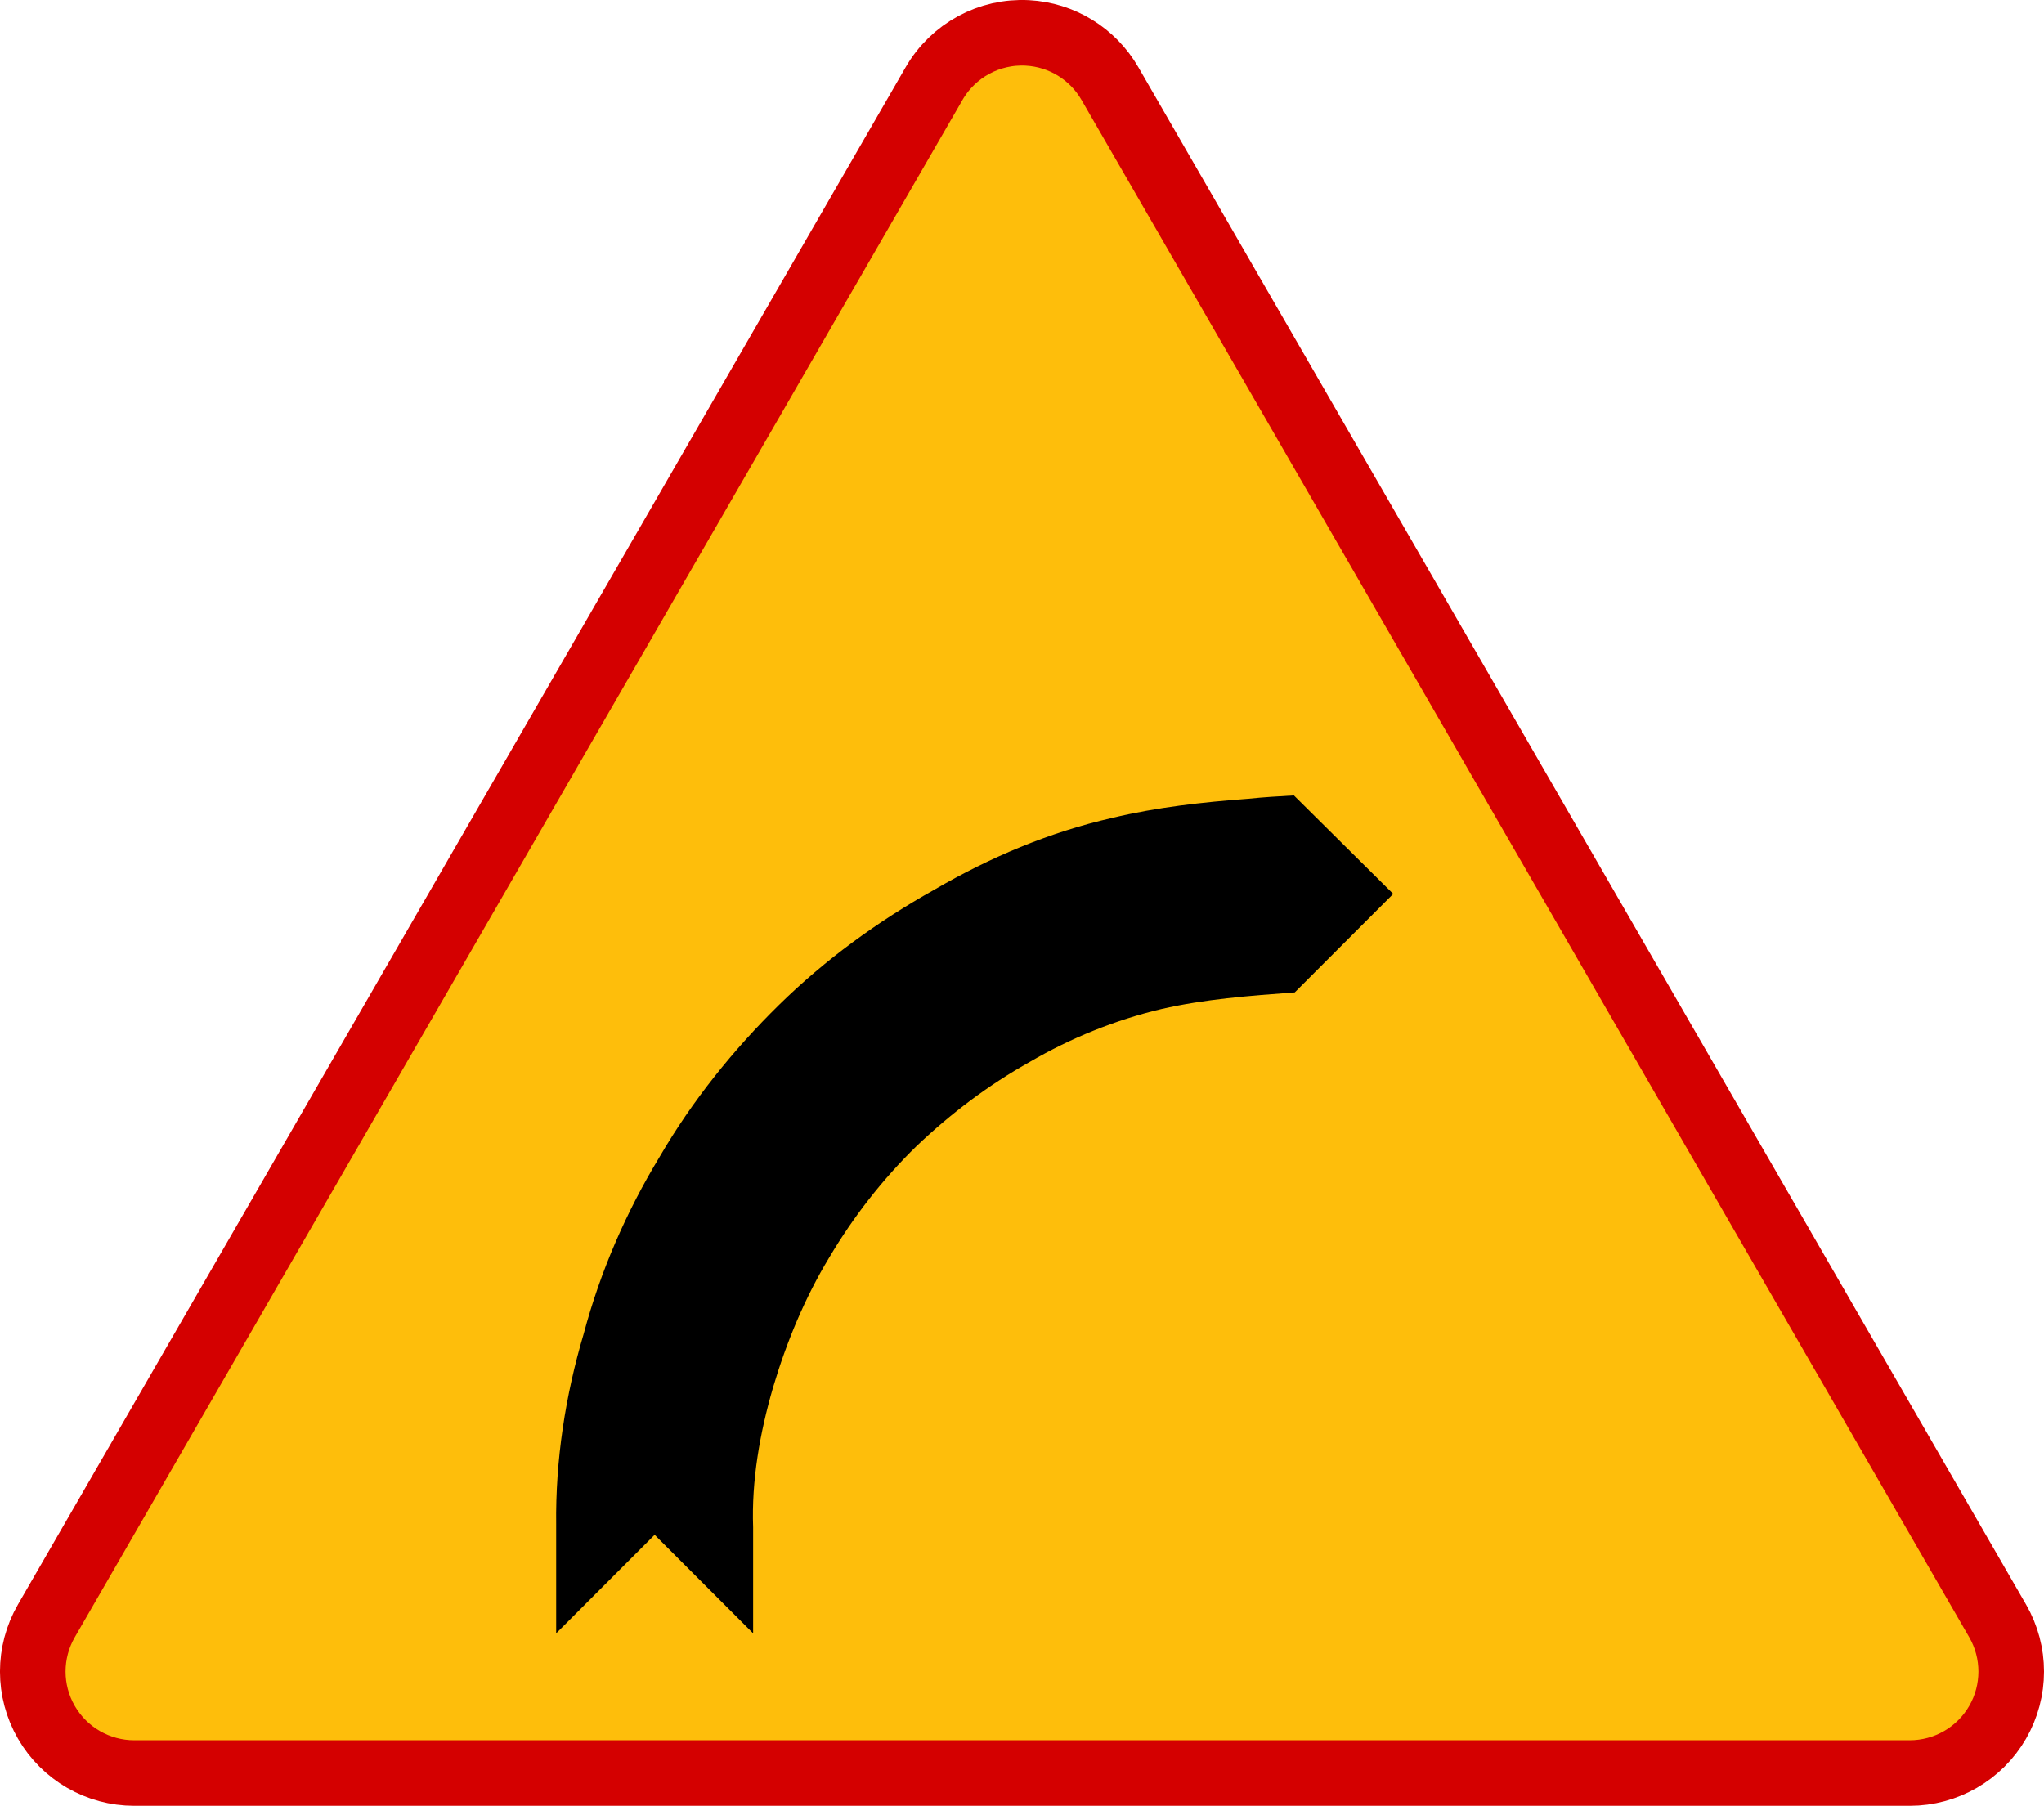
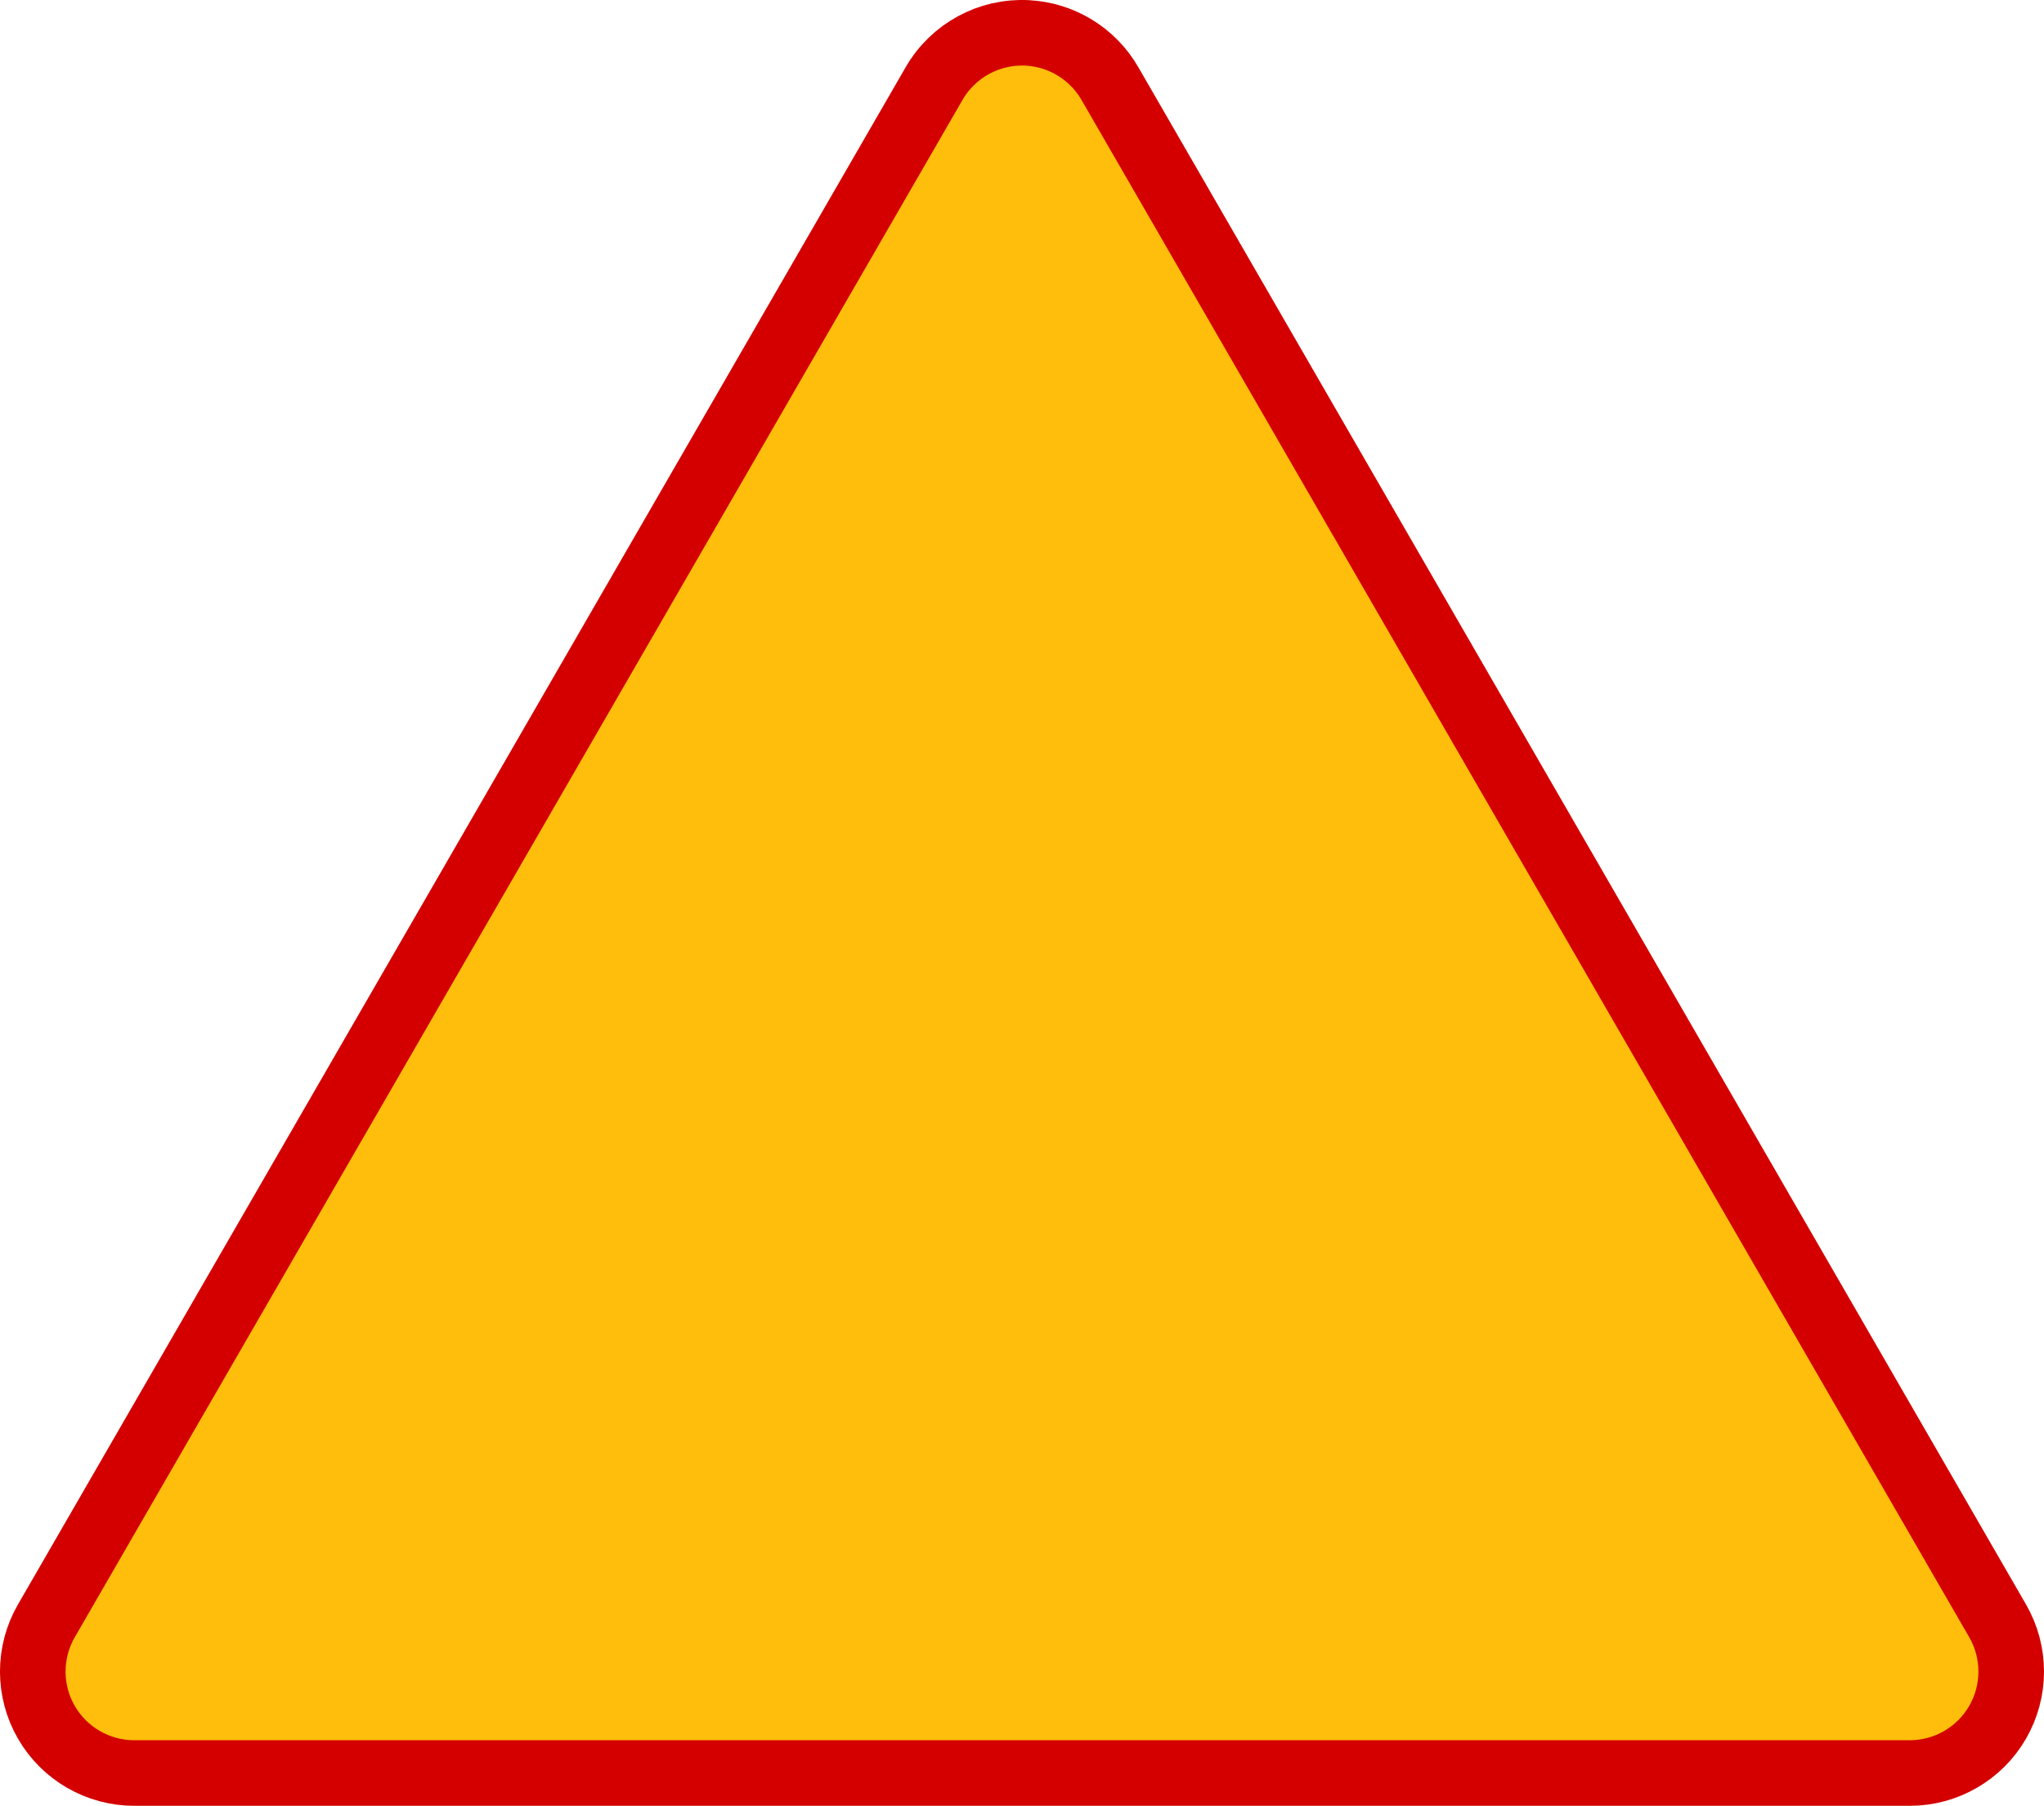
<svg xmlns="http://www.w3.org/2000/svg" xmlns:ns1="http://www.inkscape.org/namespaces/inkscape" xmlns:ns2="http://sodipodi.sourceforge.net/DTD/sodipodi-0.dtd" version="1.0" width="1528.118" height="1350.111" viewBox="0 0 1528.118 1350.111" id="svg7798" xml:space="preserve" ns1:version="0.48.2 r9819" ns2:docname="AJAX.svg">
  <ns2:namedview pagecolor="#ffffff" bordercolor="#666666" borderopacity="1" objecttolerance="10" gridtolerance="10" guidetolerance="10" ns1:pageopacity="0" ns1:pageshadow="2" ns1:window-width="1280" ns1:window-height="1004" id="namedview7" showgrid="false" fit-margin-top="0" fit-margin-left="0" fit-margin-right="0" fit-margin-bottom="0" ns1:zoom="0.24720525" ns1:cx="579.60166" ns1:cy="676.7009" ns1:window-x="-8" ns1:window-y="-8" ns1:window-maximized="1" ns1:current-layer="layer1" showguides="true" ns1:guide-bbox="true" />
  <defs id="defs7806" />
  <g id="layer1" transform="translate(-0.004,-0.015)">
    <path d="m 768.087,24.622 c 25.638,1.36 48.847,15.593 61.682,37.826 l 663.686,1149.388 c 13.547,23.467 13.545,52.38 -0.01,75.846 -13.553,23.467 -38.597,37.92 -65.699,37.918 l -1327.368,0 c -27.103,0 -52.148,-14.451 -65.699,-37.918 -13.554,-23.466 -13.558,-52.379 -0.01,-75.846 L 698.36,62.448 c 14.271,-24.724 41.218,-39.342 69.728,-37.826 l 0,0 z" style="fill:#febe0b;fill-opacity:1;stroke:#d40000;stroke-width:49.03;stroke-opacity:1" id="path4844" ns1:connector-curvature="0" />
-     <path d="m 415.807,1140.03 c -0.614,-48.072 6.86,-96.705 20.593,-142.883 12.479,-46.793 31.829,-91.1 56.772,-132.283 24.33,-41.801 54.918,-79.861 89.23,-113.547 34.3,-33.66 73.615,-62.354 116.029,-86.082 41.812,-24.345 86.106,-43.029 132.886,-53.677 33.686,-8.09 68.022,-11.826 101.707,-14.334 11.84,-1.229 23.09,-1.869 34.312,-2.508 l 74.258,73.614 -73.631,73.642 c -33.684,2.484 -67.395,4.992 -99.838,12.467 -34.314,8.115 -67.998,21.859 -97.922,39.316 -31.228,17.457 -59.294,38.678 -84.877,63.02 -25.584,24.955 -47.418,53.035 -65.502,83.598 -18.084,29.949 -31.817,63.021 -41.8,96.705 -9.995,34.301 -16.229,69.879 -14.975,104.82 0,1.867 0,79.248 0,79.248 l -73.628,-73.645 -73.616,73.645 0,-81.116 z" id="path7526_10_" style="fill:#000000;fill-opacity:1;stroke:none" ns1:connector-curvature="0" />
  </g>
</svg>